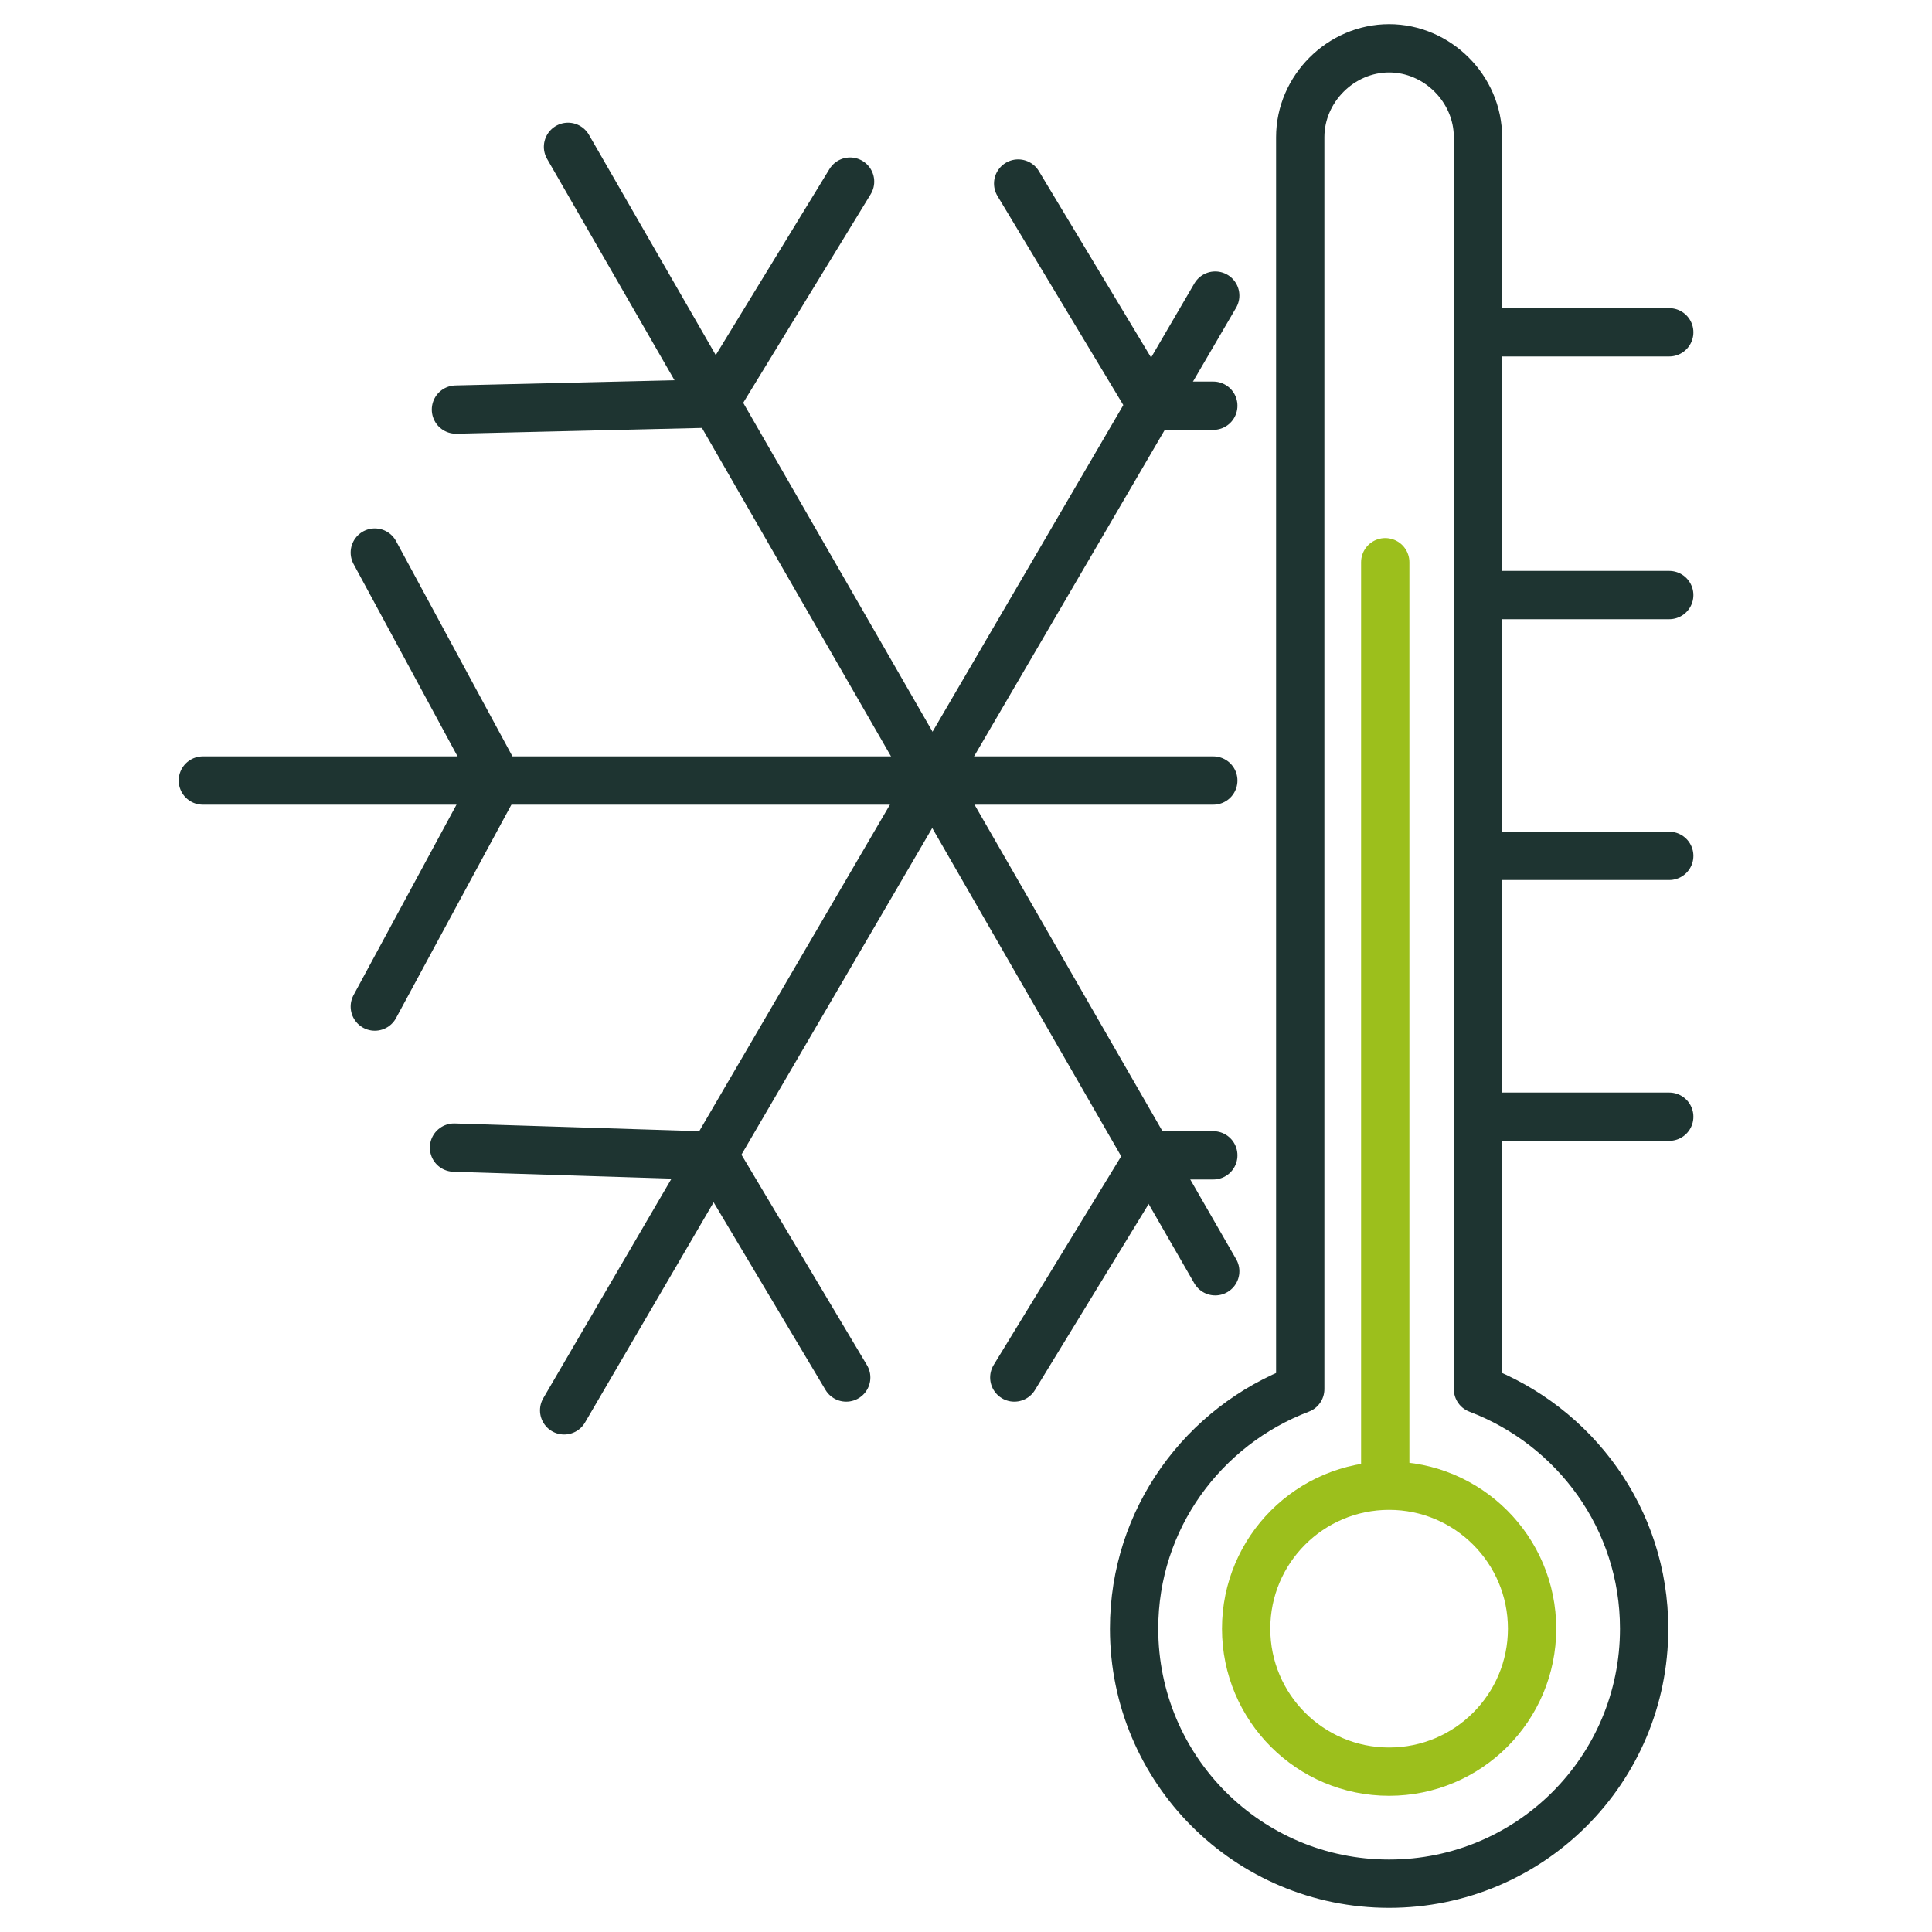
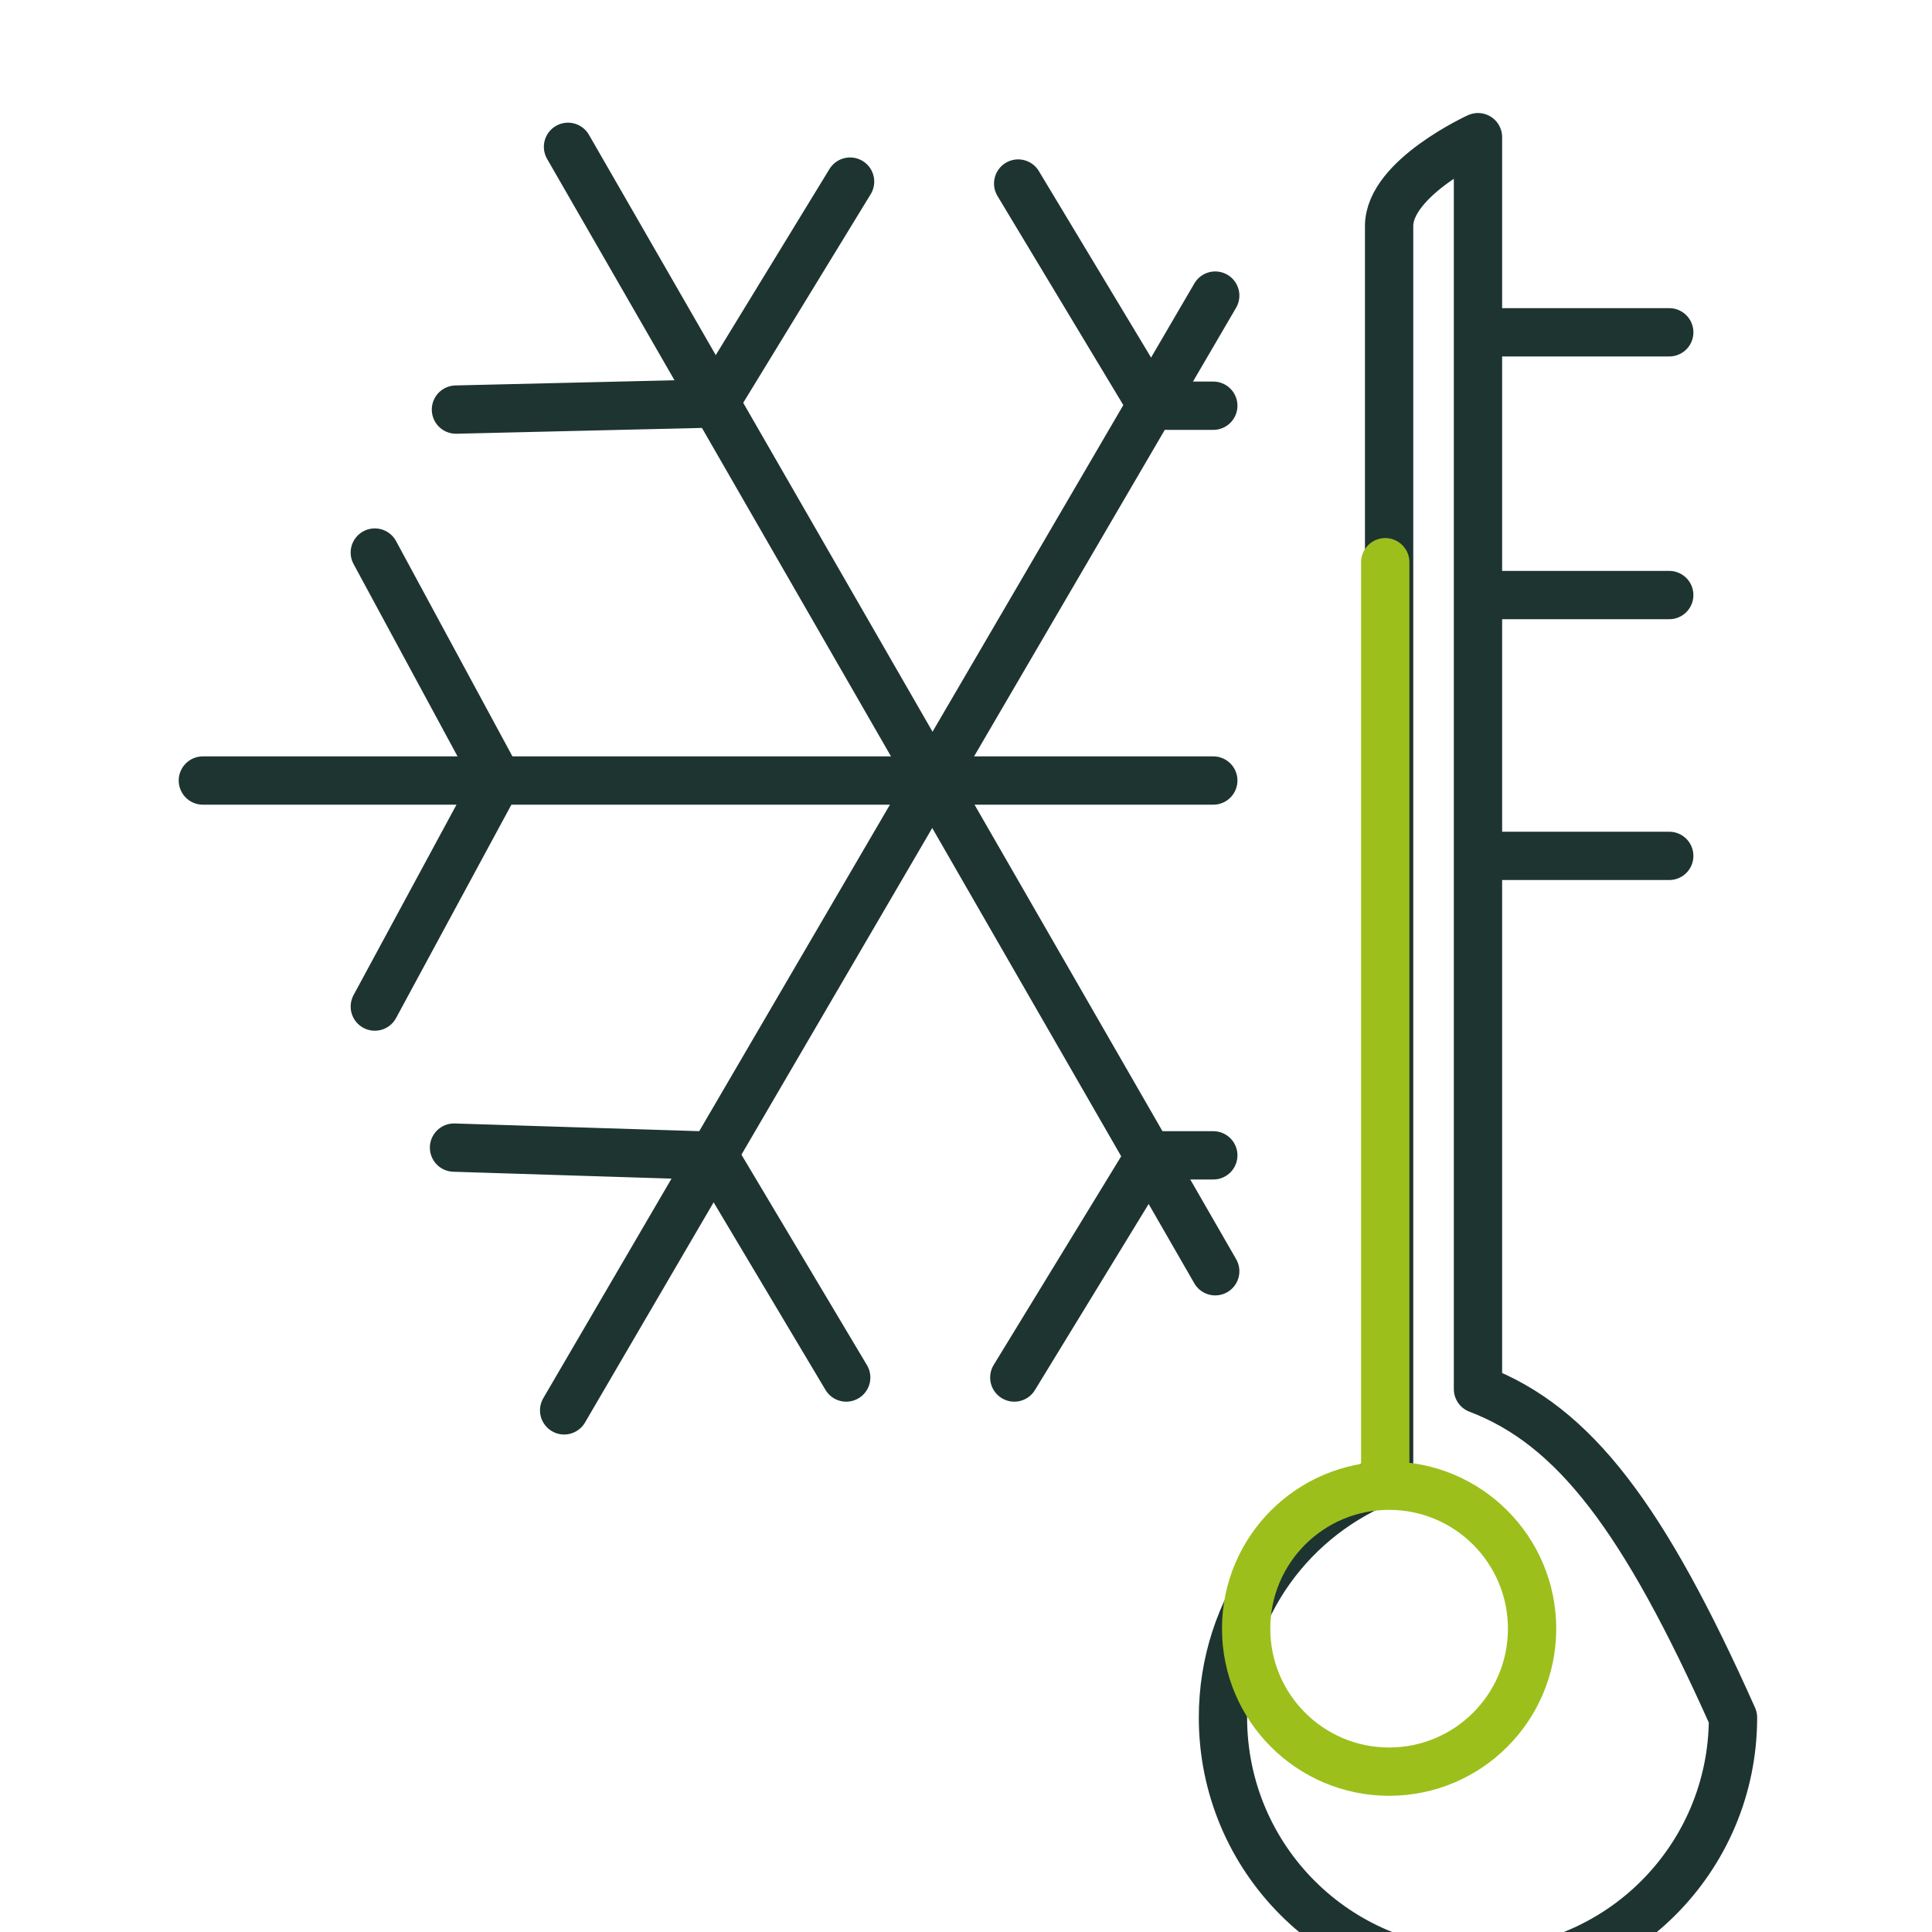
<svg xmlns="http://www.w3.org/2000/svg" version="1.1" id="Livello_1" x="0px" y="0px" viewBox="0 0 100 100" style="enable-background:new 0 0 100 100;" xml:space="preserve">
  <style type="text/css">
	.st0{fill:none;stroke:#1E3431;stroke-width:2.5;stroke-linejoin:round;stroke-miterlimit:10;}
	.st1{fill:none;stroke:#9CBF1C;stroke-width:2.5;stroke-miterlimit:10;}
	.st2{fill:none;stroke:#9CBF1C;stroke-width:2.5;stroke-linecap:round;stroke-miterlimit:10;}
	.st3{fill:none;stroke:#1E3431;stroke-width:2.5;stroke-linecap:round;stroke-linejoin:round;stroke-miterlimit:10;}
	.st4{fill:none;stroke:#1E3431;stroke-width:2.5;stroke-linecap:round;stroke-miterlimit:10;}
</style>
  <title>Risorsa 39</title>
  <g>
    <g>
-       <path class="st0" d="M76.5,71.9V7.1c0-2.5-2.1-4.6-4.6-4.6s-4.6,2.1-4.6,4.6v64.8c-5,1.9-8.6,6.7-8.6,12.4    c0,7.3,5.9,13.2,13.2,13.2s13.2-5.9,13.2-13.2C85.1,78.6,81.5,73.8,76.5,71.9z" />
+       <path class="st0" d="M76.5,71.9V7.1s-4.6,2.1-4.6,4.6v64.8c-5,1.9-8.6,6.7-8.6,12.4    c0,7.3,5.9,13.2,13.2,13.2s13.2-5.9,13.2-13.2C85.1,78.6,81.5,73.8,76.5,71.9z" />
      <circle class="st1" cx="71.9" cy="84.3" r="7.4" />
      <line class="st2" x1="71.7" y1="29.1" x2="71.7" y2="76.1" />
      <line class="st3" x1="77.8" y1="17.2" x2="86.4" y2="17.2" />
      <line class="st3" x1="77.8" y1="30.8" x2="86.4" y2="30.8" />
      <line class="st3" x1="77.8" y1="44.3" x2="86.4" y2="44.3" />
-       <line class="st3" x1="77.8" y1="57.8" x2="86.4" y2="57.8" />
    </g>
    <g>
      <line class="st4" x1="10.5" y1="40.4" x2="62.8" y2="40.4" />
      <g>
        <g>
          <line class="st4" x1="25.4" y1="39.7" x2="19.4" y2="28.6" />
          <line class="st4" x1="25.4" y1="41" x2="19.4" y2="52.1" />
        </g>
      </g>
      <g>
        <line class="st4" x1="29.4" y1="7.6" x2="62.9" y2="65.8" />
        <g>
          <g>
            <line class="st4" x1="60.2" y1="59.8" x2="62.8" y2="59.8" />
            <line class="st4" x1="59.1" y1="60.5" x2="52.5" y2="71.3" />
          </g>
          <g>
            <line class="st4" x1="37.4" y1="20.2" x2="44" y2="9.4" />
            <line class="st4" x1="36.3" y1="20.9" x2="23.6" y2="21.2" />
          </g>
        </g>
      </g>
      <line class="st4" x1="62.9" y1="15.3" x2="29.2" y2="73" />
      <g>
        <g>
          <line class="st4" x1="37.3" y1="60.4" x2="43.8" y2="71.3" />
          <line class="st4" x1="36.2" y1="59.8" x2="23.5" y2="59.4" />
        </g>
        <g>
          <line class="st4" x1="60.4" y1="21" x2="62.8" y2="21" />
          <line class="st4" x1="59.2" y1="20.3" x2="52.7" y2="9.5" />
        </g>
      </g>
    </g>
  </g>
</svg>